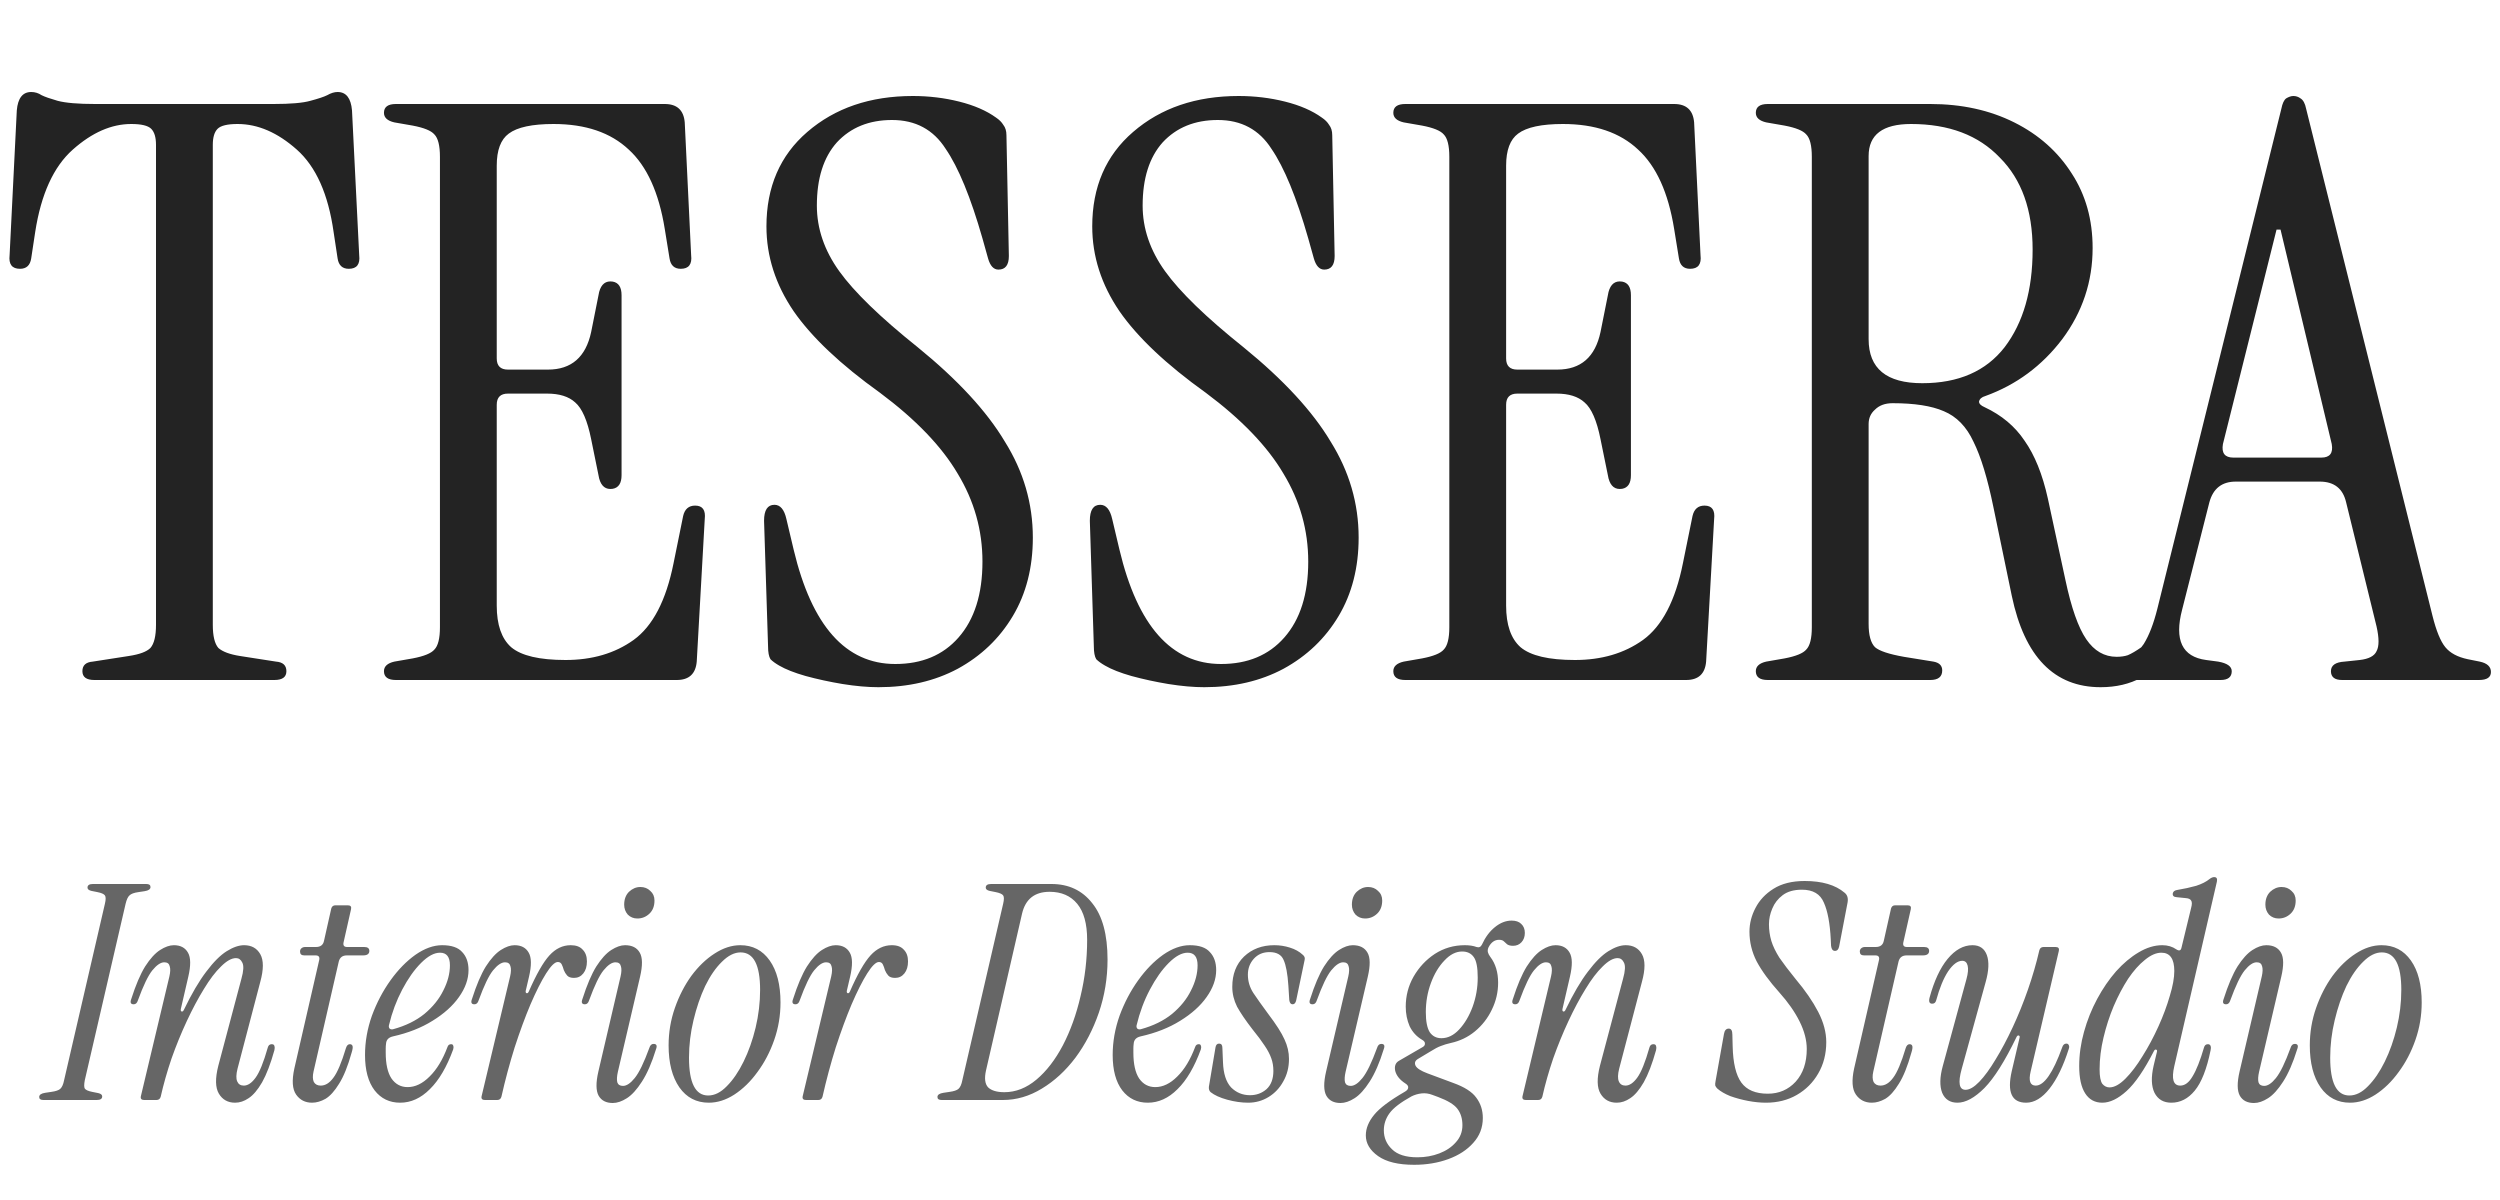
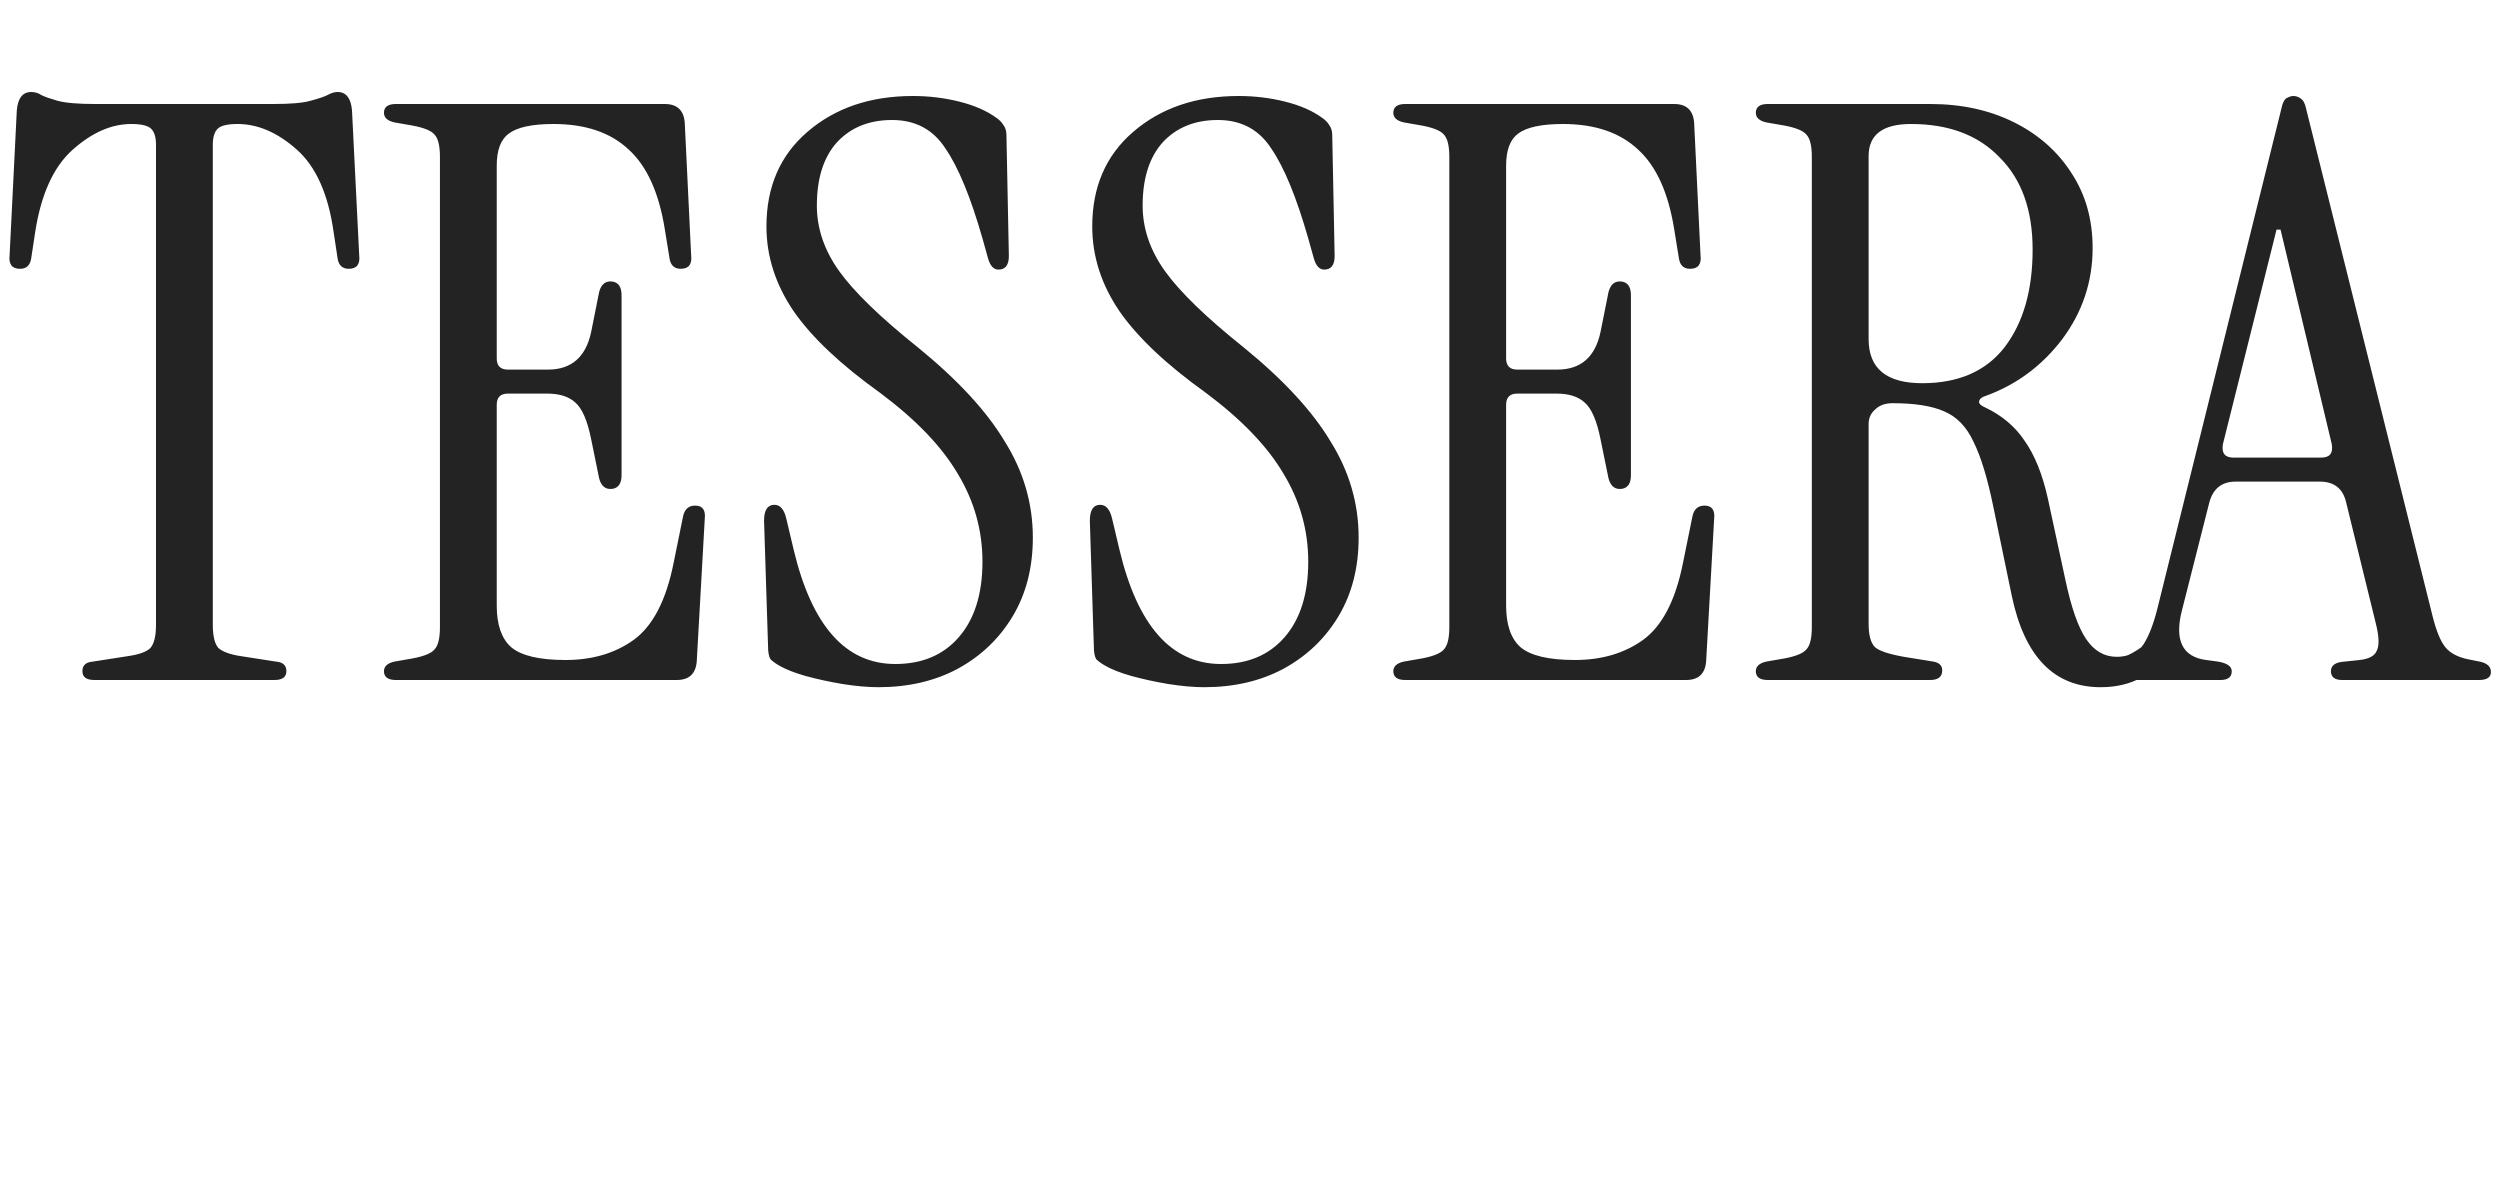
<svg xmlns="http://www.w3.org/2000/svg" width="125" height="60" viewBox="0 0 125 60" fill="none">
  <path d="M4.72 34C4.32 34 4.12 33.853 4.12 33.56C4.12 33.267 4.293 33.107 4.64 33.08L6.44 32.8C6.973 32.72 7.333 32.587 7.52 32.4C7.707 32.187 7.8 31.8 7.8 31.24V7.24C7.8 6.867 7.72 6.6 7.56 6.44C7.4 6.28 7.067 6.2 6.56 6.2C5.573 6.2 4.6 6.627 3.64 7.48C2.68 8.333 2.053 9.707 1.76 11.6L1.56 12.92C1.507 13.267 1.32 13.44 1 13.44C0.6 13.44 0.427 13.213 0.48 12.76L0.84 5.52C0.893 4.907 1.133 4.6 1.56 4.6C1.747 4.6 1.92 4.653 2.08 4.76C2.24 4.84 2.507 4.933 2.88 5.04C3.28 5.147 3.907 5.2 4.76 5.2H13.68C14.533 5.2 15.147 5.147 15.52 5.04C15.92 4.933 16.2 4.84 16.36 4.76C16.547 4.653 16.72 4.6 16.88 4.6C17.307 4.6 17.547 4.907 17.6 5.52L17.96 12.76C18.013 13.213 17.84 13.44 17.44 13.44C17.12 13.44 16.933 13.267 16.88 12.92L16.68 11.6C16.413 9.707 15.8 8.333 14.84 7.48C13.88 6.627 12.893 6.2 11.88 6.2C11.373 6.2 11.04 6.28 10.88 6.44C10.72 6.6 10.64 6.867 10.64 7.24V31.24C10.64 31.8 10.733 32.187 10.92 32.4C11.133 32.587 11.493 32.72 12 32.8L13.8 33.08C14.147 33.107 14.32 33.267 14.32 33.56C14.32 33.853 14.12 34 13.72 34H4.72ZM19.797 34C19.398 34 19.198 33.853 19.198 33.56C19.198 33.32 19.371 33.16 19.718 33.08L20.637 32.92C21.198 32.813 21.558 32.667 21.718 32.48C21.904 32.293 21.997 31.92 21.997 31.36V7.84C21.997 7.28 21.904 6.907 21.718 6.72C21.558 6.533 21.198 6.387 20.637 6.28L19.718 6.12C19.371 6.04 19.198 5.88 19.198 5.64C19.198 5.347 19.398 5.2 19.797 5.2H33.237C33.851 5.2 34.184 5.507 34.237 6.12L34.557 12.76C34.611 13.213 34.438 13.44 34.038 13.44C33.718 13.44 33.531 13.267 33.477 12.92L33.237 11.44C32.944 9.627 32.344 8.307 31.438 7.48C30.531 6.627 29.277 6.2 27.677 6.2C26.611 6.2 25.864 6.36 25.438 6.68C25.038 6.973 24.837 7.507 24.837 8.28V17.92C24.837 18.293 25.024 18.48 25.398 18.48H27.398C28.571 18.48 29.291 17.853 29.558 16.6L29.957 14.6C30.064 14.2 30.291 14.027 30.637 14.08C30.931 14.133 31.078 14.36 31.078 14.76V23.76C31.078 24.16 30.931 24.387 30.637 24.44C30.291 24.493 30.064 24.32 29.957 23.92L29.558 21.96C29.371 21.027 29.104 20.413 28.758 20.12C28.438 19.827 27.971 19.68 27.358 19.68H25.398C25.024 19.68 24.837 19.867 24.837 20.24V30.28C24.837 31.24 25.078 31.933 25.558 32.36C26.064 32.787 26.971 33 28.277 33C29.611 33 30.744 32.667 31.677 32C32.638 31.307 33.304 30.027 33.678 28.16L34.157 25.8C34.237 25.453 34.438 25.28 34.758 25.28C35.131 25.28 35.291 25.507 35.237 25.96L34.837 33.08C34.784 33.693 34.451 34 33.837 34H19.797ZM43.922 34.36C43.389 34.36 42.789 34.307 42.123 34.2C41.483 34.093 40.869 33.96 40.282 33.8C39.722 33.64 39.282 33.467 38.962 33.28C38.776 33.173 38.629 33.067 38.523 32.96C38.443 32.827 38.403 32.613 38.403 32.32L38.203 26.04C38.203 25.507 38.376 25.24 38.722 25.24C39.016 25.24 39.216 25.48 39.322 25.96L39.682 27.48C40.589 31.293 42.282 33.2 44.763 33.2C46.096 33.2 47.149 32.76 47.922 31.88C48.722 30.973 49.123 29.707 49.123 28.08C49.123 26.507 48.709 25.04 47.883 23.68C47.083 22.32 45.789 20.973 44.002 19.64C42.029 18.227 40.589 16.867 39.682 15.56C38.776 14.227 38.322 12.813 38.322 11.32C38.322 9.347 39.002 7.773 40.362 6.6C41.749 5.4 43.509 4.8 45.642 4.8C46.443 4.8 47.216 4.893 47.962 5.08C48.709 5.267 49.322 5.533 49.803 5.88C49.962 5.987 50.083 6.107 50.163 6.24C50.269 6.373 50.322 6.547 50.322 6.76L50.443 12.8C50.443 13.253 50.269 13.48 49.922 13.48C49.682 13.48 49.509 13.293 49.403 12.92L49.123 11.92C48.536 9.867 47.922 8.373 47.282 7.44C46.669 6.48 45.776 6 44.602 6C43.456 6 42.536 6.373 41.843 7.12C41.176 7.867 40.843 8.92 40.843 10.28C40.843 11.427 41.216 12.52 41.962 13.56C42.709 14.6 44.016 15.867 45.883 17.36C47.883 18.987 49.336 20.56 50.242 22.08C51.176 23.573 51.642 25.173 51.642 26.88C51.642 28.373 51.309 29.68 50.642 30.8C49.976 31.92 49.056 32.8 47.883 33.44C46.736 34.053 45.416 34.36 43.922 34.36ZM60.212 34.36C59.678 34.36 59.078 34.307 58.412 34.2C57.772 34.093 57.158 33.96 56.572 33.8C56.012 33.64 55.572 33.467 55.252 33.28C55.065 33.173 54.918 33.067 54.812 32.96C54.732 32.827 54.692 32.613 54.692 32.32L54.492 26.04C54.492 25.507 54.665 25.24 55.012 25.24C55.305 25.24 55.505 25.48 55.612 25.96L55.972 27.48C56.878 31.293 58.572 33.2 61.052 33.2C62.385 33.2 63.438 32.76 64.212 31.88C65.012 30.973 65.412 29.707 65.412 28.08C65.412 26.507 64.998 25.04 64.172 23.68C63.372 22.32 62.078 20.973 60.292 19.64C58.318 18.227 56.878 16.867 55.972 15.56C55.065 14.227 54.612 12.813 54.612 11.32C54.612 9.347 55.292 7.773 56.652 6.6C58.038 5.4 59.798 4.8 61.932 4.8C62.732 4.8 63.505 4.893 64.252 5.08C64.998 5.267 65.612 5.533 66.092 5.88C66.252 5.987 66.372 6.107 66.452 6.24C66.558 6.373 66.612 6.547 66.612 6.76L66.732 12.8C66.732 13.253 66.558 13.48 66.212 13.48C65.972 13.48 65.798 13.293 65.692 12.92L65.412 11.92C64.825 9.867 64.212 8.373 63.572 7.44C62.958 6.48 62.065 6 60.892 6C59.745 6 58.825 6.373 58.132 7.12C57.465 7.867 57.132 8.92 57.132 10.28C57.132 11.427 57.505 12.52 58.252 13.56C58.998 14.6 60.305 15.867 62.172 17.36C64.172 18.987 65.625 20.56 66.532 22.08C67.465 23.573 67.932 25.173 67.932 26.88C67.932 28.373 67.598 29.68 66.932 30.8C66.265 31.92 65.345 32.8 64.172 33.44C63.025 34.053 61.705 34.36 60.212 34.36ZM70.266 34C69.866 34 69.666 33.853 69.666 33.56C69.666 33.32 69.84 33.16 70.186 33.08L71.106 32.92C71.666 32.813 72.026 32.667 72.186 32.48C72.373 32.293 72.466 31.92 72.466 31.36V7.84C72.466 7.28 72.373 6.907 72.186 6.72C72.026 6.533 71.666 6.387 71.106 6.28L70.186 6.12C69.84 6.04 69.666 5.88 69.666 5.64C69.666 5.347 69.866 5.2 70.266 5.2H83.706C84.32 5.2 84.653 5.507 84.706 6.12L85.026 12.76C85.08 13.213 84.906 13.44 84.506 13.44C84.186 13.44 84 13.267 83.946 12.92L83.706 11.44C83.413 9.627 82.813 8.307 81.906 7.48C81 6.627 79.746 6.2 78.146 6.2C77.08 6.2 76.333 6.36 75.906 6.68C75.506 6.973 75.306 7.507 75.306 8.28V17.92C75.306 18.293 75.493 18.48 75.866 18.48H77.866C79.04 18.48 79.76 17.853 80.026 16.6L80.426 14.6C80.533 14.2 80.76 14.027 81.106 14.08C81.4 14.133 81.546 14.36 81.546 14.76V23.76C81.546 24.16 81.4 24.387 81.106 24.44C80.76 24.493 80.533 24.32 80.426 23.92L80.026 21.96C79.84 21.027 79.573 20.413 79.226 20.12C78.906 19.827 78.44 19.68 77.826 19.68H75.866C75.493 19.68 75.306 19.867 75.306 20.24V30.28C75.306 31.24 75.546 31.933 76.026 32.36C76.533 32.787 77.44 33 78.746 33C80.08 33 81.213 32.667 82.146 32C83.106 31.307 83.773 30.027 84.146 28.16L84.626 25.8C84.706 25.453 84.906 25.28 85.226 25.28C85.6 25.28 85.76 25.507 85.706 25.96L85.306 33.08C85.253 33.693 84.92 34 84.306 34H70.266ZM105.031 34.36C102.711 34.36 101.231 32.84 100.591 29.8L99.671 25.36C99.378 23.92 99.045 22.827 98.671 22.08C98.325 21.333 97.831 20.827 97.191 20.56C96.578 20.293 95.725 20.16 94.631 20.16C94.258 20.16 93.965 20.267 93.751 20.48C93.538 20.667 93.431 20.907 93.431 21.2V31.2C93.431 31.76 93.538 32.147 93.751 32.36C93.965 32.547 94.445 32.707 95.191 32.84L96.671 33.08C96.965 33.133 97.111 33.28 97.111 33.52C97.111 33.84 96.911 34 96.511 34H88.391C87.991 34 87.791 33.853 87.791 33.56C87.791 33.32 87.965 33.16 88.311 33.08L89.231 32.92C89.791 32.813 90.151 32.667 90.311 32.48C90.498 32.293 90.591 31.92 90.591 31.36V7.84C90.591 7.28 90.498 6.907 90.311 6.72C90.151 6.533 89.791 6.387 89.231 6.28L88.311 6.12C87.965 6.04 87.791 5.88 87.791 5.64C87.791 5.347 87.991 5.2 88.391 5.2H96.511C98.085 5.2 99.485 5.507 100.711 6.12C101.938 6.733 102.898 7.587 103.591 8.68C104.285 9.747 104.631 10.987 104.631 12.4C104.631 14.08 104.125 15.6 103.111 16.96C102.098 18.293 100.818 19.24 99.271 19.8C99.085 19.853 98.978 19.947 98.951 20.08C98.951 20.187 99.045 20.28 99.231 20.36C100.085 20.76 100.751 21.32 101.231 22.04C101.738 22.76 102.125 23.72 102.391 24.92L103.271 29C103.565 30.387 103.911 31.373 104.311 31.96C104.711 32.547 105.218 32.84 105.831 32.84C106.045 32.84 106.231 32.813 106.391 32.76C106.578 32.68 106.805 32.547 107.071 32.36C107.285 32.227 107.485 32.2 107.671 32.28C107.858 32.333 107.951 32.467 107.951 32.68C107.951 33.133 107.658 33.533 107.071 33.88C106.485 34.2 105.805 34.36 105.031 34.36ZM96.111 19.16C97.925 19.16 99.298 18.56 100.231 17.36C101.165 16.133 101.631 14.507 101.631 12.48C101.631 10.507 101.085 8.973 99.991 7.88C98.925 6.76 97.445 6.2 95.551 6.2C94.138 6.2 93.431 6.733 93.431 7.8V16.96C93.431 18.427 94.325 19.16 96.111 19.16ZM105.427 34C105.027 34 104.827 33.867 104.827 33.6C104.827 33.333 105.014 33.16 105.387 33.08L105.987 32.96C106.52 32.853 106.92 32.6 107.187 32.2C107.454 31.773 107.68 31.187 107.867 30.44L114.067 5.44C114.12 5.173 114.2 5 114.307 4.92C114.44 4.84 114.56 4.8 114.667 4.8C114.8 4.8 114.92 4.84 115.027 4.92C115.16 5 115.254 5.173 115.307 5.44L121.627 30.8C121.814 31.547 122.027 32.067 122.267 32.36C122.507 32.653 122.88 32.853 123.387 32.96L123.987 33.08C124.36 33.16 124.547 33.333 124.547 33.6C124.547 33.867 124.347 34 123.947 34H117.107C116.734 34 116.547 33.853 116.547 33.56C116.547 33.267 116.774 33.107 117.227 33.08L117.987 33C118.44 32.947 118.72 32.8 118.827 32.56C118.96 32.32 118.96 31.907 118.827 31.32L117.307 25.12C117.147 24.427 116.707 24.08 115.987 24.08H111.787C111.094 24.08 110.654 24.427 110.467 25.12L109.107 30.48C108.707 32 109.107 32.84 110.307 33L110.907 33.08C111.36 33.16 111.587 33.32 111.587 33.56C111.587 33.853 111.4 34 111.027 34H105.427ZM111.667 22.88H116.067C116.494 22.88 116.667 22.653 116.587 22.2L114.027 11.48H113.827L111.147 22.2C111.067 22.653 111.24 22.88 111.667 22.88Z" fill="#232323" />
-   <path d="M2.17 55C2.03 55 1.96 54.95 1.96 54.85C1.96 54.74 2.06 54.67 2.26 54.64L2.56 54.595C2.78 54.565 2.93 54.515 3.01 54.445C3.1 54.365 3.165 54.22 3.205 54.01L5.245 45.19C5.295 44.98 5.295 44.84 5.245 44.77C5.195 44.7 5.07 44.645 4.87 44.605L4.57 44.545C4.44 44.515 4.375 44.46 4.375 44.38C4.375 44.26 4.465 44.2 4.645 44.2H7.315C7.455 44.2 7.525 44.25 7.525 44.35C7.525 44.46 7.425 44.53 7.225 44.56L6.925 44.605C6.705 44.635 6.555 44.69 6.475 44.77C6.395 44.84 6.33 44.98 6.28 45.19L4.24 54.01C4.2 54.22 4.2 54.36 4.24 54.43C4.29 54.5 4.415 54.555 4.615 54.595L4.915 54.655C5.045 54.685 5.11 54.74 5.11 54.82C5.11 54.94 5.02 55 4.84 55H2.17ZM7.045 54.805L8.47 48.82C8.52 48.6 8.525 48.43 8.485 48.31C8.455 48.18 8.365 48.115 8.215 48.115C8.035 48.115 7.835 48.25 7.615 48.52C7.405 48.78 7.165 49.28 6.895 50.02C6.855 50.15 6.785 50.215 6.685 50.215C6.535 50.215 6.495 50.125 6.565 49.945C6.785 49.255 7.015 48.715 7.255 48.325C7.505 47.935 7.755 47.66 8.005 47.5C8.255 47.34 8.485 47.26 8.695 47.26C9.025 47.26 9.26 47.385 9.4 47.635C9.54 47.875 9.545 48.275 9.415 48.835L9.04 50.455C9.03 50.525 9.045 50.565 9.085 50.575C9.125 50.585 9.16 50.56 9.19 50.5C9.58 49.69 9.955 49.05 10.315 48.58C10.675 48.1 11.015 47.76 11.335 47.56C11.655 47.36 11.945 47.26 12.205 47.26C12.575 47.26 12.845 47.41 13.015 47.71C13.185 48.01 13.185 48.47 13.015 49.09L11.875 53.44C11.805 53.72 11.8 53.93 11.86 54.07C11.92 54.21 12.03 54.28 12.19 54.28C12.39 54.28 12.585 54.15 12.775 53.89C12.975 53.62 13.18 53.115 13.39 52.375C13.42 52.265 13.485 52.21 13.585 52.21C13.665 52.21 13.71 52.24 13.72 52.3C13.74 52.36 13.74 52.43 13.72 52.51C13.53 53.19 13.325 53.725 13.105 54.115C12.885 54.495 12.66 54.76 12.43 54.91C12.21 55.06 11.985 55.135 11.755 55.135C11.395 55.135 11.125 54.985 10.945 54.685C10.765 54.385 10.755 53.92 10.915 53.29L12.07 48.94C12.18 48.55 12.195 48.28 12.115 48.13C12.045 47.98 11.94 47.905 11.8 47.905C11.58 47.905 11.33 48.045 11.05 48.325C10.77 48.595 10.485 48.97 10.195 49.45C9.905 49.92 9.62 50.455 9.34 51.055C9.06 51.655 8.805 52.28 8.575 52.93C8.355 53.58 8.175 54.215 8.035 54.835C8.005 54.945 7.935 55 7.825 55H7.21C7.07 55 7.015 54.935 7.045 54.805ZM15.602 55.135C15.262 55.135 14.997 55 14.807 54.73C14.617 54.46 14.587 54.025 14.717 53.425L15.962 47.995C15.992 47.845 15.932 47.77 15.782 47.77H15.212C15.072 47.77 15.002 47.705 15.002 47.575C15.002 47.505 15.027 47.45 15.077 47.41C15.127 47.37 15.187 47.35 15.257 47.35H15.797C16.027 47.35 16.162 47.245 16.202 47.035L16.562 45.43C16.592 45.32 16.662 45.265 16.772 45.265H17.387C17.527 45.265 17.582 45.33 17.552 45.46L17.177 47.125C17.147 47.275 17.207 47.35 17.357 47.35H18.212C18.382 47.35 18.467 47.415 18.467 47.545C18.467 47.695 18.362 47.77 18.152 47.77H17.342C17.122 47.77 16.987 47.875 16.937 48.085L15.677 53.575C15.627 53.795 15.632 53.97 15.692 54.1C15.762 54.22 15.877 54.28 16.037 54.28C16.267 54.28 16.477 54.15 16.667 53.89C16.867 53.63 17.077 53.135 17.297 52.405C17.337 52.275 17.402 52.21 17.492 52.21C17.562 52.21 17.607 52.24 17.627 52.3C17.647 52.36 17.632 52.47 17.582 52.63C17.392 53.31 17.182 53.83 16.952 54.19C16.732 54.55 16.507 54.8 16.277 54.94C16.047 55.07 15.822 55.135 15.602 55.135ZM20.006 55.135C19.476 55.135 19.051 54.93 18.731 54.52C18.411 54.1 18.251 53.51 18.251 52.75C18.251 52.09 18.366 51.435 18.596 50.785C18.836 50.135 19.146 49.545 19.526 49.015C19.906 48.485 20.321 48.06 20.771 47.74C21.231 47.42 21.676 47.26 22.106 47.26C22.576 47.26 22.911 47.375 23.111 47.605C23.321 47.825 23.426 48.125 23.426 48.505C23.426 48.955 23.266 49.405 22.946 49.855C22.636 50.295 22.196 50.69 21.626 51.04C21.066 51.39 20.406 51.65 19.646 51.82C19.426 51.87 19.311 51.995 19.301 52.195C19.291 52.265 19.286 52.34 19.286 52.42C19.286 52.49 19.286 52.56 19.286 52.63C19.286 53.2 19.381 53.63 19.571 53.92C19.771 54.21 20.041 54.355 20.381 54.355C20.761 54.355 21.126 54.18 21.476 53.83C21.836 53.48 22.136 52.985 22.376 52.345C22.406 52.255 22.466 52.21 22.556 52.21C22.616 52.21 22.651 52.235 22.661 52.285C22.681 52.335 22.681 52.395 22.661 52.465C22.341 53.345 21.951 54.01 21.491 54.46C21.041 54.91 20.546 55.135 20.006 55.135ZM19.451 51.25C19.431 51.32 19.441 51.38 19.481 51.43C19.531 51.47 19.591 51.48 19.661 51.46C20.281 51.29 20.801 51.035 21.221 50.695C21.641 50.345 21.956 49.955 22.166 49.525C22.386 49.095 22.496 48.675 22.496 48.265C22.496 47.845 22.331 47.635 22.001 47.635C21.711 47.635 21.396 47.805 21.056 48.145C20.716 48.485 20.401 48.93 20.111 49.48C19.821 50.03 19.601 50.62 19.451 51.25ZM24.246 55C24.106 55 24.051 54.935 24.081 54.805L25.506 48.82C25.556 48.6 25.561 48.43 25.521 48.31C25.491 48.18 25.401 48.115 25.251 48.115C25.071 48.115 24.871 48.25 24.651 48.52C24.441 48.78 24.201 49.28 23.931 50.02C23.891 50.15 23.821 50.215 23.721 50.215C23.571 50.215 23.531 50.125 23.601 49.945C23.821 49.255 24.051 48.715 24.291 48.325C24.541 47.935 24.791 47.66 25.041 47.5C25.291 47.34 25.521 47.26 25.731 47.26C26.061 47.26 26.296 47.385 26.436 47.635C26.576 47.875 26.581 48.275 26.451 48.835L26.286 49.54C26.276 49.61 26.291 49.65 26.331 49.66C26.371 49.67 26.406 49.645 26.436 49.585C26.816 48.715 27.161 48.11 27.471 47.77C27.781 47.43 28.136 47.26 28.536 47.26C28.806 47.26 29.006 47.335 29.136 47.485C29.276 47.625 29.346 47.82 29.346 48.07C29.346 48.32 29.286 48.52 29.166 48.67C29.046 48.82 28.891 48.895 28.701 48.895C28.541 48.895 28.426 48.855 28.356 48.775C28.286 48.695 28.231 48.605 28.191 48.505C28.161 48.395 28.126 48.3 28.086 48.22C28.046 48.14 27.981 48.1 27.891 48.1C27.741 48.1 27.546 48.29 27.306 48.67C27.066 49.05 26.806 49.565 26.526 50.215C26.256 50.855 25.991 51.575 25.731 52.375C25.481 53.175 25.261 53.995 25.071 54.835C25.041 54.945 24.971 55 24.861 55H24.246ZM31.869 45.925C31.679 45.925 31.519 45.86 31.389 45.73C31.269 45.59 31.209 45.425 31.209 45.235C31.209 44.965 31.289 44.75 31.449 44.59C31.619 44.43 31.809 44.35 32.019 44.35C32.219 44.35 32.384 44.415 32.514 44.545C32.654 44.665 32.724 44.825 32.724 45.025C32.724 45.305 32.639 45.525 32.469 45.685C32.299 45.845 32.099 45.925 31.869 45.925ZM30.639 55.15C30.309 55.15 30.074 55.03 29.934 54.79C29.794 54.54 29.789 54.135 29.919 53.575L31.029 48.82C31.079 48.6 31.084 48.43 31.044 48.31C31.014 48.18 30.924 48.115 30.774 48.115C30.594 48.115 30.394 48.25 30.174 48.52C29.964 48.78 29.724 49.28 29.454 50.02C29.414 50.15 29.344 50.215 29.244 50.215C29.094 50.215 29.054 50.125 29.124 49.945C29.344 49.255 29.574 48.715 29.814 48.325C30.064 47.935 30.314 47.66 30.564 47.5C30.814 47.34 31.044 47.26 31.254 47.26C31.604 47.26 31.849 47.385 31.989 47.635C32.129 47.875 32.134 48.275 32.004 48.835L30.894 53.59C30.844 53.81 30.834 53.985 30.864 54.115C30.904 54.235 30.999 54.295 31.149 54.295C31.329 54.295 31.524 54.165 31.734 53.905C31.954 53.635 32.199 53.13 32.469 52.39C32.509 52.26 32.579 52.195 32.679 52.195C32.829 52.195 32.869 52.285 32.799 52.465C32.589 53.145 32.354 53.685 32.094 54.085C31.844 54.475 31.594 54.75 31.344 54.91C31.094 55.07 30.859 55.15 30.639 55.15ZM35.44 55.135C34.82 55.135 34.33 54.88 33.97 54.37C33.61 53.85 33.43 53.15 33.43 52.27C33.43 51.62 33.535 50.995 33.745 50.395C33.955 49.795 34.23 49.26 34.57 48.79C34.92 48.32 35.305 47.95 35.725 47.68C36.155 47.4 36.585 47.26 37.015 47.26C37.635 47.26 38.125 47.515 38.485 48.025C38.845 48.535 39.025 49.235 39.025 50.125C39.025 50.775 38.92 51.4 38.71 52C38.5 52.6 38.22 53.135 37.87 53.605C37.53 54.075 37.145 54.45 36.715 54.73C36.295 55 35.87 55.135 35.44 55.135ZM35.41 54.775C35.73 54.775 36.04 54.62 36.34 54.31C36.65 54 36.93 53.59 37.18 53.08C37.43 52.57 37.63 52.005 37.78 51.385C37.93 50.755 38.005 50.125 38.005 49.495C38.005 48.245 37.68 47.62 37.03 47.62C36.72 47.62 36.41 47.775 36.1 48.085C35.79 48.385 35.51 48.79 35.26 49.3C35.02 49.81 34.825 50.38 34.675 51.01C34.525 51.63 34.45 52.255 34.45 52.885C34.45 54.145 34.77 54.775 35.41 54.775ZM40.301 55C40.161 55 40.106 54.935 40.136 54.805L41.561 48.82C41.611 48.6 41.616 48.43 41.576 48.31C41.546 48.18 41.456 48.115 41.306 48.115C41.126 48.115 40.926 48.25 40.706 48.52C40.496 48.78 40.256 49.28 39.986 50.02C39.946 50.15 39.876 50.215 39.776 50.215C39.626 50.215 39.586 50.125 39.656 49.945C39.876 49.255 40.106 48.715 40.346 48.325C40.596 47.935 40.846 47.66 41.096 47.5C41.346 47.34 41.576 47.26 41.786 47.26C42.116 47.26 42.351 47.385 42.491 47.635C42.631 47.875 42.636 48.275 42.506 48.835L42.341 49.54C42.331 49.61 42.346 49.65 42.386 49.66C42.426 49.67 42.461 49.645 42.491 49.585C42.871 48.715 43.216 48.11 43.526 47.77C43.836 47.43 44.191 47.26 44.591 47.26C44.861 47.26 45.061 47.335 45.191 47.485C45.331 47.625 45.401 47.82 45.401 48.07C45.401 48.32 45.341 48.52 45.221 48.67C45.101 48.82 44.946 48.895 44.756 48.895C44.596 48.895 44.481 48.855 44.411 48.775C44.341 48.695 44.286 48.605 44.246 48.505C44.216 48.395 44.181 48.3 44.141 48.22C44.101 48.14 44.036 48.1 43.946 48.1C43.796 48.1 43.601 48.29 43.361 48.67C43.121 49.05 42.861 49.565 42.581 50.215C42.311 50.855 42.046 51.575 41.786 52.375C41.536 53.175 41.316 53.995 41.126 54.835C41.096 54.945 41.026 55 40.916 55H40.301ZM47.082 55C46.942 55 46.872 54.95 46.872 54.85C46.872 54.74 46.972 54.67 47.172 54.64L47.472 54.595C47.692 54.565 47.842 54.515 47.922 54.445C48.012 54.365 48.077 54.22 48.117 54.01L50.157 45.19C50.207 44.98 50.207 44.84 50.157 44.77C50.107 44.7 49.982 44.645 49.782 44.605L49.482 44.545C49.352 44.515 49.287 44.46 49.287 44.38C49.287 44.26 49.377 44.2 49.557 44.2H52.572C53.432 44.2 54.112 44.52 54.612 45.16C55.122 45.79 55.377 46.73 55.377 47.98C55.377 48.9 55.232 49.785 54.942 50.635C54.652 51.475 54.262 52.225 53.772 52.885C53.282 53.535 52.722 54.05 52.092 54.43C51.472 54.81 50.822 55 50.142 55H47.082ZM50.217 54.61C50.787 54.61 51.322 54.4 51.822 53.98C52.322 53.56 52.762 52.99 53.142 52.27C53.522 51.54 53.817 50.72 54.027 49.81C54.247 48.9 54.357 47.96 54.357 46.99C54.357 46.19 54.192 45.59 53.862 45.19C53.532 44.79 53.072 44.59 52.482 44.59C51.732 44.59 51.272 44.955 51.102 45.685L49.302 53.515C49.212 53.915 49.247 54.2 49.407 54.37C49.577 54.53 49.847 54.61 50.217 54.61ZM57.389 55.135C56.859 55.135 56.434 54.93 56.114 54.52C55.794 54.1 55.634 53.51 55.634 52.75C55.634 52.09 55.749 51.435 55.979 50.785C56.219 50.135 56.529 49.545 56.909 49.015C57.289 48.485 57.704 48.06 58.154 47.74C58.614 47.42 59.059 47.26 59.489 47.26C59.959 47.26 60.294 47.375 60.494 47.605C60.704 47.825 60.809 48.125 60.809 48.505C60.809 48.955 60.649 49.405 60.329 49.855C60.019 50.295 59.579 50.69 59.009 51.04C58.449 51.39 57.789 51.65 57.029 51.82C56.809 51.87 56.694 51.995 56.684 52.195C56.674 52.265 56.669 52.34 56.669 52.42C56.669 52.49 56.669 52.56 56.669 52.63C56.669 53.2 56.764 53.63 56.954 53.92C57.154 54.21 57.424 54.355 57.764 54.355C58.144 54.355 58.509 54.18 58.859 53.83C59.219 53.48 59.519 52.985 59.759 52.345C59.789 52.255 59.849 52.21 59.939 52.21C59.999 52.21 60.034 52.235 60.044 52.285C60.064 52.335 60.064 52.395 60.044 52.465C59.724 53.345 59.334 54.01 58.874 54.46C58.424 54.91 57.929 55.135 57.389 55.135ZM56.834 51.25C56.814 51.32 56.824 51.38 56.864 51.43C56.914 51.47 56.974 51.48 57.044 51.46C57.664 51.29 58.184 51.035 58.604 50.695C59.024 50.345 59.339 49.955 59.549 49.525C59.769 49.095 59.879 48.675 59.879 48.265C59.879 47.845 59.714 47.635 59.384 47.635C59.094 47.635 58.779 47.805 58.439 48.145C58.099 48.485 57.784 48.93 57.494 49.48C57.204 50.03 56.984 50.62 56.834 51.25ZM62.409 55.135C62.079 55.135 61.729 55.085 61.359 54.985C60.999 54.885 60.724 54.76 60.534 54.61C60.464 54.55 60.434 54.46 60.444 54.34L60.774 52.375C60.794 52.245 60.854 52.18 60.954 52.18C61.064 52.18 61.119 52.25 61.119 52.39L61.149 53.11C61.169 53.68 61.304 54.1 61.554 54.37C61.814 54.63 62.129 54.76 62.499 54.76C62.819 54.76 63.094 54.66 63.324 54.46C63.554 54.25 63.669 53.945 63.669 53.545C63.669 53.315 63.634 53.105 63.564 52.915C63.494 52.715 63.384 52.505 63.234 52.285C63.084 52.055 62.879 51.78 62.619 51.46C62.279 51.02 62.024 50.645 61.854 50.335C61.694 50.015 61.614 49.685 61.614 49.345C61.614 48.715 61.809 48.21 62.199 47.83C62.599 47.45 63.104 47.26 63.714 47.26C63.984 47.26 64.244 47.3 64.494 47.38C64.754 47.46 64.969 47.58 65.139 47.74C65.229 47.81 65.259 47.9 65.229 48.01L64.809 50.02C64.779 50.15 64.719 50.215 64.629 50.215C64.539 50.215 64.484 50.145 64.464 50.005L64.419 49.285C64.379 48.685 64.299 48.255 64.179 47.995C64.069 47.735 63.834 47.605 63.474 47.605C63.154 47.605 62.894 47.715 62.694 47.935C62.494 48.155 62.394 48.42 62.394 48.73C62.394 49.06 62.484 49.365 62.664 49.645C62.844 49.915 63.089 50.26 63.399 50.68C63.809 51.22 64.084 51.65 64.224 51.97C64.374 52.29 64.449 52.615 64.449 52.945C64.449 53.365 64.354 53.74 64.164 54.07C63.984 54.4 63.739 54.66 63.429 54.85C63.119 55.04 62.779 55.135 62.409 55.135ZM68.255 45.925C68.065 45.925 67.905 45.86 67.775 45.73C67.655 45.59 67.595 45.425 67.595 45.235C67.595 44.965 67.675 44.75 67.835 44.59C68.005 44.43 68.195 44.35 68.405 44.35C68.605 44.35 68.77 44.415 68.9 44.545C69.04 44.665 69.11 44.825 69.11 45.025C69.11 45.305 69.025 45.525 68.855 45.685C68.685 45.845 68.485 45.925 68.255 45.925ZM67.025 55.15C66.695 55.15 66.46 55.03 66.32 54.79C66.18 54.54 66.175 54.135 66.305 53.575L67.415 48.82C67.465 48.6 67.47 48.43 67.43 48.31C67.4 48.18 67.31 48.115 67.16 48.115C66.98 48.115 66.78 48.25 66.56 48.52C66.35 48.78 66.11 49.28 65.84 50.02C65.8 50.15 65.73 50.215 65.63 50.215C65.48 50.215 65.44 50.125 65.51 49.945C65.73 49.255 65.96 48.715 66.2 48.325C66.45 47.935 66.7 47.66 66.95 47.5C67.2 47.34 67.43 47.26 67.64 47.26C67.99 47.26 68.235 47.385 68.375 47.635C68.515 47.875 68.52 48.275 68.39 48.835L67.28 53.59C67.23 53.81 67.22 53.985 67.25 54.115C67.29 54.235 67.385 54.295 67.535 54.295C67.715 54.295 67.91 54.165 68.12 53.905C68.34 53.635 68.585 53.13 68.855 52.39C68.895 52.26 68.965 52.195 69.065 52.195C69.215 52.195 69.255 52.285 69.185 52.465C68.975 53.145 68.74 53.685 68.48 54.085C68.23 54.475 67.98 54.75 67.73 54.91C67.48 55.07 67.245 55.15 67.025 55.15ZM70.707 58.24C69.916 58.24 69.317 58.095 68.906 57.805C68.496 57.515 68.291 57.17 68.291 56.77C68.291 56.42 68.431 56.075 68.712 55.735C68.981 55.405 69.487 55.025 70.227 54.595C70.337 54.535 70.397 54.47 70.406 54.4C70.427 54.32 70.382 54.245 70.272 54.175C69.992 53.995 69.822 53.785 69.761 53.545C69.712 53.305 69.776 53.135 69.957 53.035L71.097 52.375C71.197 52.325 71.246 52.265 71.246 52.195C71.257 52.115 71.207 52.045 71.097 51.985C70.826 51.825 70.621 51.6 70.481 51.31C70.352 51.01 70.287 50.685 70.287 50.335C70.287 49.795 70.416 49.295 70.677 48.835C70.947 48.365 71.302 47.985 71.742 47.695C72.192 47.405 72.692 47.26 73.242 47.26C73.472 47.26 73.666 47.29 73.826 47.35C73.947 47.39 74.037 47.35 74.097 47.23C74.266 46.86 74.481 46.57 74.742 46.36C75.011 46.14 75.291 46.03 75.582 46.03C75.791 46.03 75.951 46.085 76.061 46.195C76.181 46.305 76.242 46.455 76.242 46.645C76.242 46.835 76.186 46.99 76.076 47.11C75.966 47.23 75.826 47.29 75.656 47.29C75.526 47.29 75.427 47.265 75.356 47.215C75.296 47.165 75.242 47.115 75.192 47.065C75.141 47.015 75.061 46.99 74.951 46.99C74.731 46.99 74.556 47.115 74.427 47.365C74.386 47.455 74.376 47.54 74.397 47.62C74.416 47.69 74.457 47.765 74.516 47.845C74.776 48.185 74.906 48.615 74.906 49.135C74.906 49.605 74.802 50.055 74.591 50.485C74.391 50.905 74.112 51.265 73.751 51.565C73.401 51.855 72.996 52.05 72.537 52.15C72.356 52.19 72.192 52.24 72.041 52.3C71.901 52.35 71.722 52.445 71.501 52.585L70.901 52.945C70.751 53.035 70.712 53.15 70.781 53.29C70.852 53.42 71.046 53.545 71.367 53.665L72.656 54.145C73.216 54.345 73.602 54.59 73.811 54.88C74.031 55.17 74.141 55.51 74.141 55.9C74.141 56.38 73.981 56.795 73.662 57.145C73.352 57.495 72.936 57.765 72.416 57.955C71.897 58.145 71.326 58.24 70.707 58.24ZM71.291 50.605C71.291 51.065 71.356 51.4 71.487 51.61C71.626 51.81 71.822 51.91 72.072 51.91C72.391 51.91 72.686 51.765 72.957 51.475C73.237 51.175 73.462 50.795 73.632 50.335C73.802 49.865 73.886 49.38 73.886 48.88C73.886 48.38 73.822 48.04 73.692 47.86C73.561 47.67 73.367 47.575 73.106 47.575C72.796 47.575 72.501 47.725 72.222 48.025C71.942 48.315 71.716 48.69 71.546 49.15C71.376 49.61 71.291 50.095 71.291 50.605ZM70.871 57.865C71.261 57.865 71.626 57.8 71.966 57.67C72.306 57.54 72.582 57.355 72.791 57.115C73.011 56.875 73.121 56.59 73.121 56.26C73.121 55.93 73.037 55.655 72.867 55.435C72.707 55.225 72.386 55.03 71.906 54.85L71.621 54.745C71.442 54.675 71.261 54.65 71.082 54.67C70.901 54.69 70.731 54.74 70.572 54.82C70.031 55.12 69.666 55.4 69.477 55.66C69.287 55.92 69.192 56.205 69.192 56.515C69.192 56.885 69.326 57.2 69.597 57.46C69.867 57.73 70.291 57.865 70.871 57.865ZM76.127 54.805L77.552 48.82C77.602 48.6 77.607 48.43 77.567 48.31C77.537 48.18 77.447 48.115 77.297 48.115C77.117 48.115 76.917 48.25 76.697 48.52C76.487 48.78 76.247 49.28 75.977 50.02C75.937 50.15 75.867 50.215 75.767 50.215C75.617 50.215 75.577 50.125 75.647 49.945C75.867 49.255 76.097 48.715 76.337 48.325C76.587 47.935 76.837 47.66 77.087 47.5C77.337 47.34 77.567 47.26 77.777 47.26C78.107 47.26 78.342 47.385 78.482 47.635C78.622 47.875 78.627 48.275 78.497 48.835L78.122 50.455C78.112 50.525 78.127 50.565 78.167 50.575C78.207 50.585 78.242 50.56 78.272 50.5C78.662 49.69 79.037 49.05 79.397 48.58C79.757 48.1 80.097 47.76 80.417 47.56C80.737 47.36 81.027 47.26 81.287 47.26C81.657 47.26 81.927 47.41 82.097 47.71C82.267 48.01 82.267 48.47 82.097 49.09L80.957 53.44C80.887 53.72 80.882 53.93 80.942 54.07C81.002 54.21 81.112 54.28 81.272 54.28C81.472 54.28 81.667 54.15 81.857 53.89C82.057 53.62 82.262 53.115 82.472 52.375C82.502 52.265 82.567 52.21 82.667 52.21C82.747 52.21 82.792 52.24 82.802 52.3C82.822 52.36 82.822 52.43 82.802 52.51C82.612 53.19 82.407 53.725 82.187 54.115C81.967 54.495 81.742 54.76 81.512 54.91C81.292 55.06 81.067 55.135 80.837 55.135C80.477 55.135 80.207 54.985 80.027 54.685C79.847 54.385 79.837 53.92 79.997 53.29L81.152 48.94C81.262 48.55 81.277 48.28 81.197 48.13C81.127 47.98 81.022 47.905 80.882 47.905C80.662 47.905 80.412 48.045 80.132 48.325C79.852 48.595 79.567 48.97 79.277 49.45C78.987 49.92 78.702 50.455 78.422 51.055C78.142 51.655 77.887 52.28 77.657 52.93C77.437 53.58 77.257 54.215 77.117 54.835C77.087 54.945 77.017 55 76.907 55H76.292C76.152 55 76.097 54.935 76.127 54.805ZM88.298 55.135C88.018 55.135 87.718 55.105 87.398 55.045C87.088 54.985 86.793 54.905 86.513 54.805C86.243 54.695 86.028 54.57 85.868 54.43C85.818 54.38 85.783 54.33 85.763 54.28C85.753 54.23 85.758 54.155 85.778 54.055L86.198 51.7C86.228 51.52 86.308 51.43 86.438 51.43C86.558 51.43 86.618 51.53 86.618 51.73L86.633 52.315C86.653 53.155 86.798 53.76 87.068 54.13C87.338 54.5 87.778 54.685 88.388 54.685C88.948 54.685 89.413 54.485 89.783 54.085C90.153 53.675 90.338 53.13 90.338 52.45C90.338 52.01 90.218 51.55 89.978 51.07C89.738 50.59 89.403 50.11 88.973 49.63C88.463 49.06 88.083 48.54 87.833 48.07C87.593 47.6 87.473 47.105 87.473 46.585C87.473 46.175 87.573 45.78 87.773 45.4C87.973 45.01 88.273 44.69 88.673 44.44C89.083 44.18 89.603 44.05 90.233 44.05C91.103 44.05 91.768 44.245 92.228 44.635C92.368 44.745 92.418 44.91 92.378 45.13L91.958 47.32C91.928 47.47 91.858 47.545 91.748 47.545C91.638 47.545 91.573 47.46 91.553 47.29L91.538 46.975C91.498 46.165 91.383 45.55 91.193 45.13C91.013 44.7 90.648 44.485 90.098 44.485C89.698 44.485 89.378 44.575 89.138 44.755C88.898 44.935 88.723 45.16 88.613 45.43C88.503 45.69 88.448 45.95 88.448 46.21C88.448 46.5 88.488 46.78 88.568 47.05C88.648 47.31 88.783 47.59 88.973 47.89C89.173 48.18 89.443 48.535 89.783 48.955C90.263 49.525 90.638 50.07 90.908 50.59C91.178 51.11 91.313 51.615 91.313 52.105C91.313 52.695 91.178 53.22 90.908 53.68C90.648 54.13 90.293 54.485 89.843 54.745C89.393 55.005 88.878 55.135 88.298 55.135ZM93.591 55.135C93.251 55.135 92.986 55 92.796 54.73C92.606 54.46 92.576 54.025 92.706 53.425L93.951 47.995C93.981 47.845 93.921 47.77 93.77 47.77H93.201C93.061 47.77 92.99 47.705 92.99 47.575C92.99 47.505 93.016 47.45 93.066 47.41C93.115 47.37 93.175 47.35 93.246 47.35H93.785C94.016 47.35 94.15 47.245 94.191 47.035L94.55 45.43C94.581 45.32 94.65 45.265 94.76 45.265H95.376C95.516 45.265 95.57 45.33 95.54 45.46L95.165 47.125C95.135 47.275 95.195 47.35 95.346 47.35H96.201C96.371 47.35 96.456 47.415 96.456 47.545C96.456 47.695 96.35 47.77 96.141 47.77H95.331C95.111 47.77 94.975 47.875 94.925 48.085L93.665 53.575C93.615 53.795 93.621 53.97 93.68 54.1C93.751 54.22 93.865 54.28 94.025 54.28C94.255 54.28 94.466 54.15 94.656 53.89C94.856 53.63 95.066 53.135 95.285 52.405C95.326 52.275 95.391 52.21 95.481 52.21C95.55 52.21 95.596 52.24 95.615 52.3C95.635 52.36 95.621 52.47 95.57 52.63C95.38 53.31 95.171 53.83 94.941 54.19C94.721 54.55 94.496 54.8 94.266 54.94C94.035 55.07 93.811 55.135 93.591 55.135ZM97.873 55.135C97.502 55.135 97.248 54.97 97.108 54.64C96.978 54.3 96.987 53.855 97.138 53.305L98.323 48.955C98.403 48.665 98.422 48.44 98.382 48.28C98.343 48.12 98.252 48.04 98.112 48.04C97.882 48.04 97.647 48.215 97.407 48.565C97.177 48.915 96.978 49.4 96.808 50.02C96.778 50.13 96.713 50.185 96.612 50.185C96.472 50.185 96.427 50.085 96.478 49.885C96.707 49.045 97.007 48.4 97.377 47.95C97.757 47.49 98.172 47.26 98.623 47.26C98.983 47.26 99.222 47.425 99.343 47.755C99.463 48.085 99.442 48.535 99.282 49.105L98.082 53.455C97.892 54.145 97.957 54.49 98.278 54.49C98.478 54.49 98.707 54.355 98.968 54.085C99.228 53.815 99.498 53.445 99.778 52.975C100.067 52.505 100.352 51.97 100.632 51.37C100.912 50.77 101.167 50.14 101.397 49.48C101.627 48.82 101.817 48.165 101.967 47.515C101.997 47.405 102.067 47.35 102.177 47.35H102.777C102.917 47.35 102.972 47.415 102.942 47.545L101.532 53.575C101.422 54.045 101.507 54.28 101.787 54.28C102.207 54.28 102.647 53.645 103.107 52.375C103.147 52.245 103.217 52.18 103.317 52.18C103.377 52.18 103.417 52.205 103.437 52.255C103.467 52.305 103.467 52.37 103.437 52.45C103.167 53.3 102.847 53.96 102.477 54.43C102.107 54.9 101.717 55.135 101.307 55.135C100.587 55.135 100.347 54.61 100.587 53.56L100.977 51.895C100.997 51.825 100.982 51.785 100.932 51.775C100.892 51.765 100.857 51.79 100.827 51.85C100.247 53.05 99.713 53.9 99.222 54.4C98.733 54.89 98.282 55.135 97.873 55.135ZM105.115 55.135C104.745 55.135 104.46 54.98 104.26 54.67C104.06 54.36 103.96 53.905 103.96 53.305C103.96 52.735 104.04 52.165 104.2 51.595C104.36 51.015 104.58 50.465 104.86 49.945C105.14 49.425 105.455 48.965 105.805 48.565C106.165 48.165 106.54 47.85 106.93 47.62C107.33 47.38 107.725 47.26 108.115 47.26C108.385 47.26 108.62 47.33 108.82 47.47C108.96 47.56 109.045 47.53 109.075 47.38L109.555 45.4C109.605 45.22 109.605 45.095 109.555 45.025C109.515 44.955 109.425 44.915 109.285 44.905L108.835 44.86C108.685 44.85 108.62 44.785 108.64 44.665C108.66 44.575 108.73 44.52 108.85 44.5C109.21 44.44 109.53 44.37 109.81 44.29C110.09 44.2 110.315 44.085 110.485 43.945C110.565 43.885 110.64 43.855 110.71 43.855C110.83 43.855 110.875 43.93 110.845 44.08L108.715 53.305C108.565 53.955 108.665 54.28 109.015 54.28C109.245 54.28 109.45 54.125 109.63 53.815C109.82 53.505 110.01 53.025 110.2 52.375C110.23 52.265 110.295 52.21 110.395 52.21C110.465 52.21 110.51 52.24 110.53 52.3C110.55 52.36 110.55 52.43 110.53 52.51C110.34 53.45 110.075 54.125 109.735 54.535C109.405 54.935 109.015 55.135 108.565 55.135C108.175 55.135 107.895 54.97 107.725 54.64C107.565 54.31 107.55 53.86 107.68 53.29L107.845 52.6C107.865 52.53 107.85 52.49 107.8 52.48C107.76 52.47 107.725 52.495 107.695 52.555C107.215 53.495 106.76 54.16 106.33 54.55C105.9 54.94 105.495 55.135 105.115 55.135ZM105.475 54.37C105.715 54.37 105.98 54.225 106.27 53.935C106.56 53.645 106.845 53.27 107.125 52.81C107.415 52.35 107.68 51.855 107.92 51.325C108.16 50.795 108.35 50.285 108.49 49.795C108.64 49.305 108.715 48.89 108.715 48.55C108.715 47.94 108.5 47.635 108.07 47.635C107.81 47.635 107.535 47.755 107.245 47.995C106.955 48.225 106.675 48.54 106.405 48.94C106.145 49.34 105.905 49.795 105.685 50.305C105.475 50.805 105.305 51.33 105.175 51.88C105.045 52.42 104.98 52.95 104.98 53.47C104.98 53.82 105.025 54.06 105.115 54.19C105.215 54.31 105.335 54.37 105.475 54.37ZM113.929 45.925C113.739 45.925 113.579 45.86 113.449 45.73C113.329 45.59 113.269 45.425 113.269 45.235C113.269 44.965 113.349 44.75 113.509 44.59C113.679 44.43 113.869 44.35 114.079 44.35C114.279 44.35 114.444 44.415 114.574 44.545C114.714 44.665 114.784 44.825 114.784 45.025C114.784 45.305 114.699 45.525 114.529 45.685C114.359 45.845 114.159 45.925 113.929 45.925ZM112.699 55.15C112.369 55.15 112.134 55.03 111.994 54.79C111.854 54.54 111.849 54.135 111.979 53.575L113.089 48.82C113.139 48.6 113.144 48.43 113.104 48.31C113.074 48.18 112.984 48.115 112.834 48.115C112.654 48.115 112.454 48.25 112.234 48.52C112.024 48.78 111.784 49.28 111.514 50.02C111.474 50.15 111.404 50.215 111.304 50.215C111.154 50.215 111.114 50.125 111.184 49.945C111.404 49.255 111.634 48.715 111.874 48.325C112.124 47.935 112.374 47.66 112.624 47.5C112.874 47.34 113.104 47.26 113.314 47.26C113.664 47.26 113.909 47.385 114.049 47.635C114.189 47.875 114.194 48.275 114.064 48.835L112.954 53.59C112.904 53.81 112.894 53.985 112.924 54.115C112.964 54.235 113.059 54.295 113.209 54.295C113.389 54.295 113.584 54.165 113.794 53.905C114.014 53.635 114.259 53.13 114.529 52.39C114.569 52.26 114.639 52.195 114.739 52.195C114.889 52.195 114.929 52.285 114.859 52.465C114.649 53.145 114.414 53.685 114.154 54.085C113.904 54.475 113.654 54.75 113.404 54.91C113.154 55.07 112.919 55.15 112.699 55.15ZM117.5 55.135C116.88 55.135 116.39 54.88 116.03 54.37C115.67 53.85 115.49 53.15 115.49 52.27C115.49 51.62 115.595 50.995 115.805 50.395C116.015 49.795 116.29 49.26 116.63 48.79C116.98 48.32 117.365 47.95 117.785 47.68C118.215 47.4 118.645 47.26 119.075 47.26C119.695 47.26 120.185 47.515 120.545 48.025C120.905 48.535 121.085 49.235 121.085 50.125C121.085 50.775 120.98 51.4 120.77 52C120.56 52.6 120.28 53.135 119.93 53.605C119.59 54.075 119.205 54.45 118.775 54.73C118.355 55 117.93 55.135 117.5 55.135ZM117.47 54.775C117.79 54.775 118.1 54.62 118.4 54.31C118.71 54 118.99 53.59 119.24 53.08C119.49 52.57 119.69 52.005 119.84 51.385C119.99 50.755 120.065 50.125 120.065 49.495C120.065 48.245 119.74 47.62 119.09 47.62C118.78 47.62 118.47 47.775 118.16 48.085C117.85 48.385 117.57 48.79 117.32 49.3C117.08 49.81 116.885 50.38 116.735 51.01C116.585 51.63 116.51 52.255 116.51 52.885C116.51 54.145 116.83 54.775 117.47 54.775Z" fill="#666666" />
</svg>